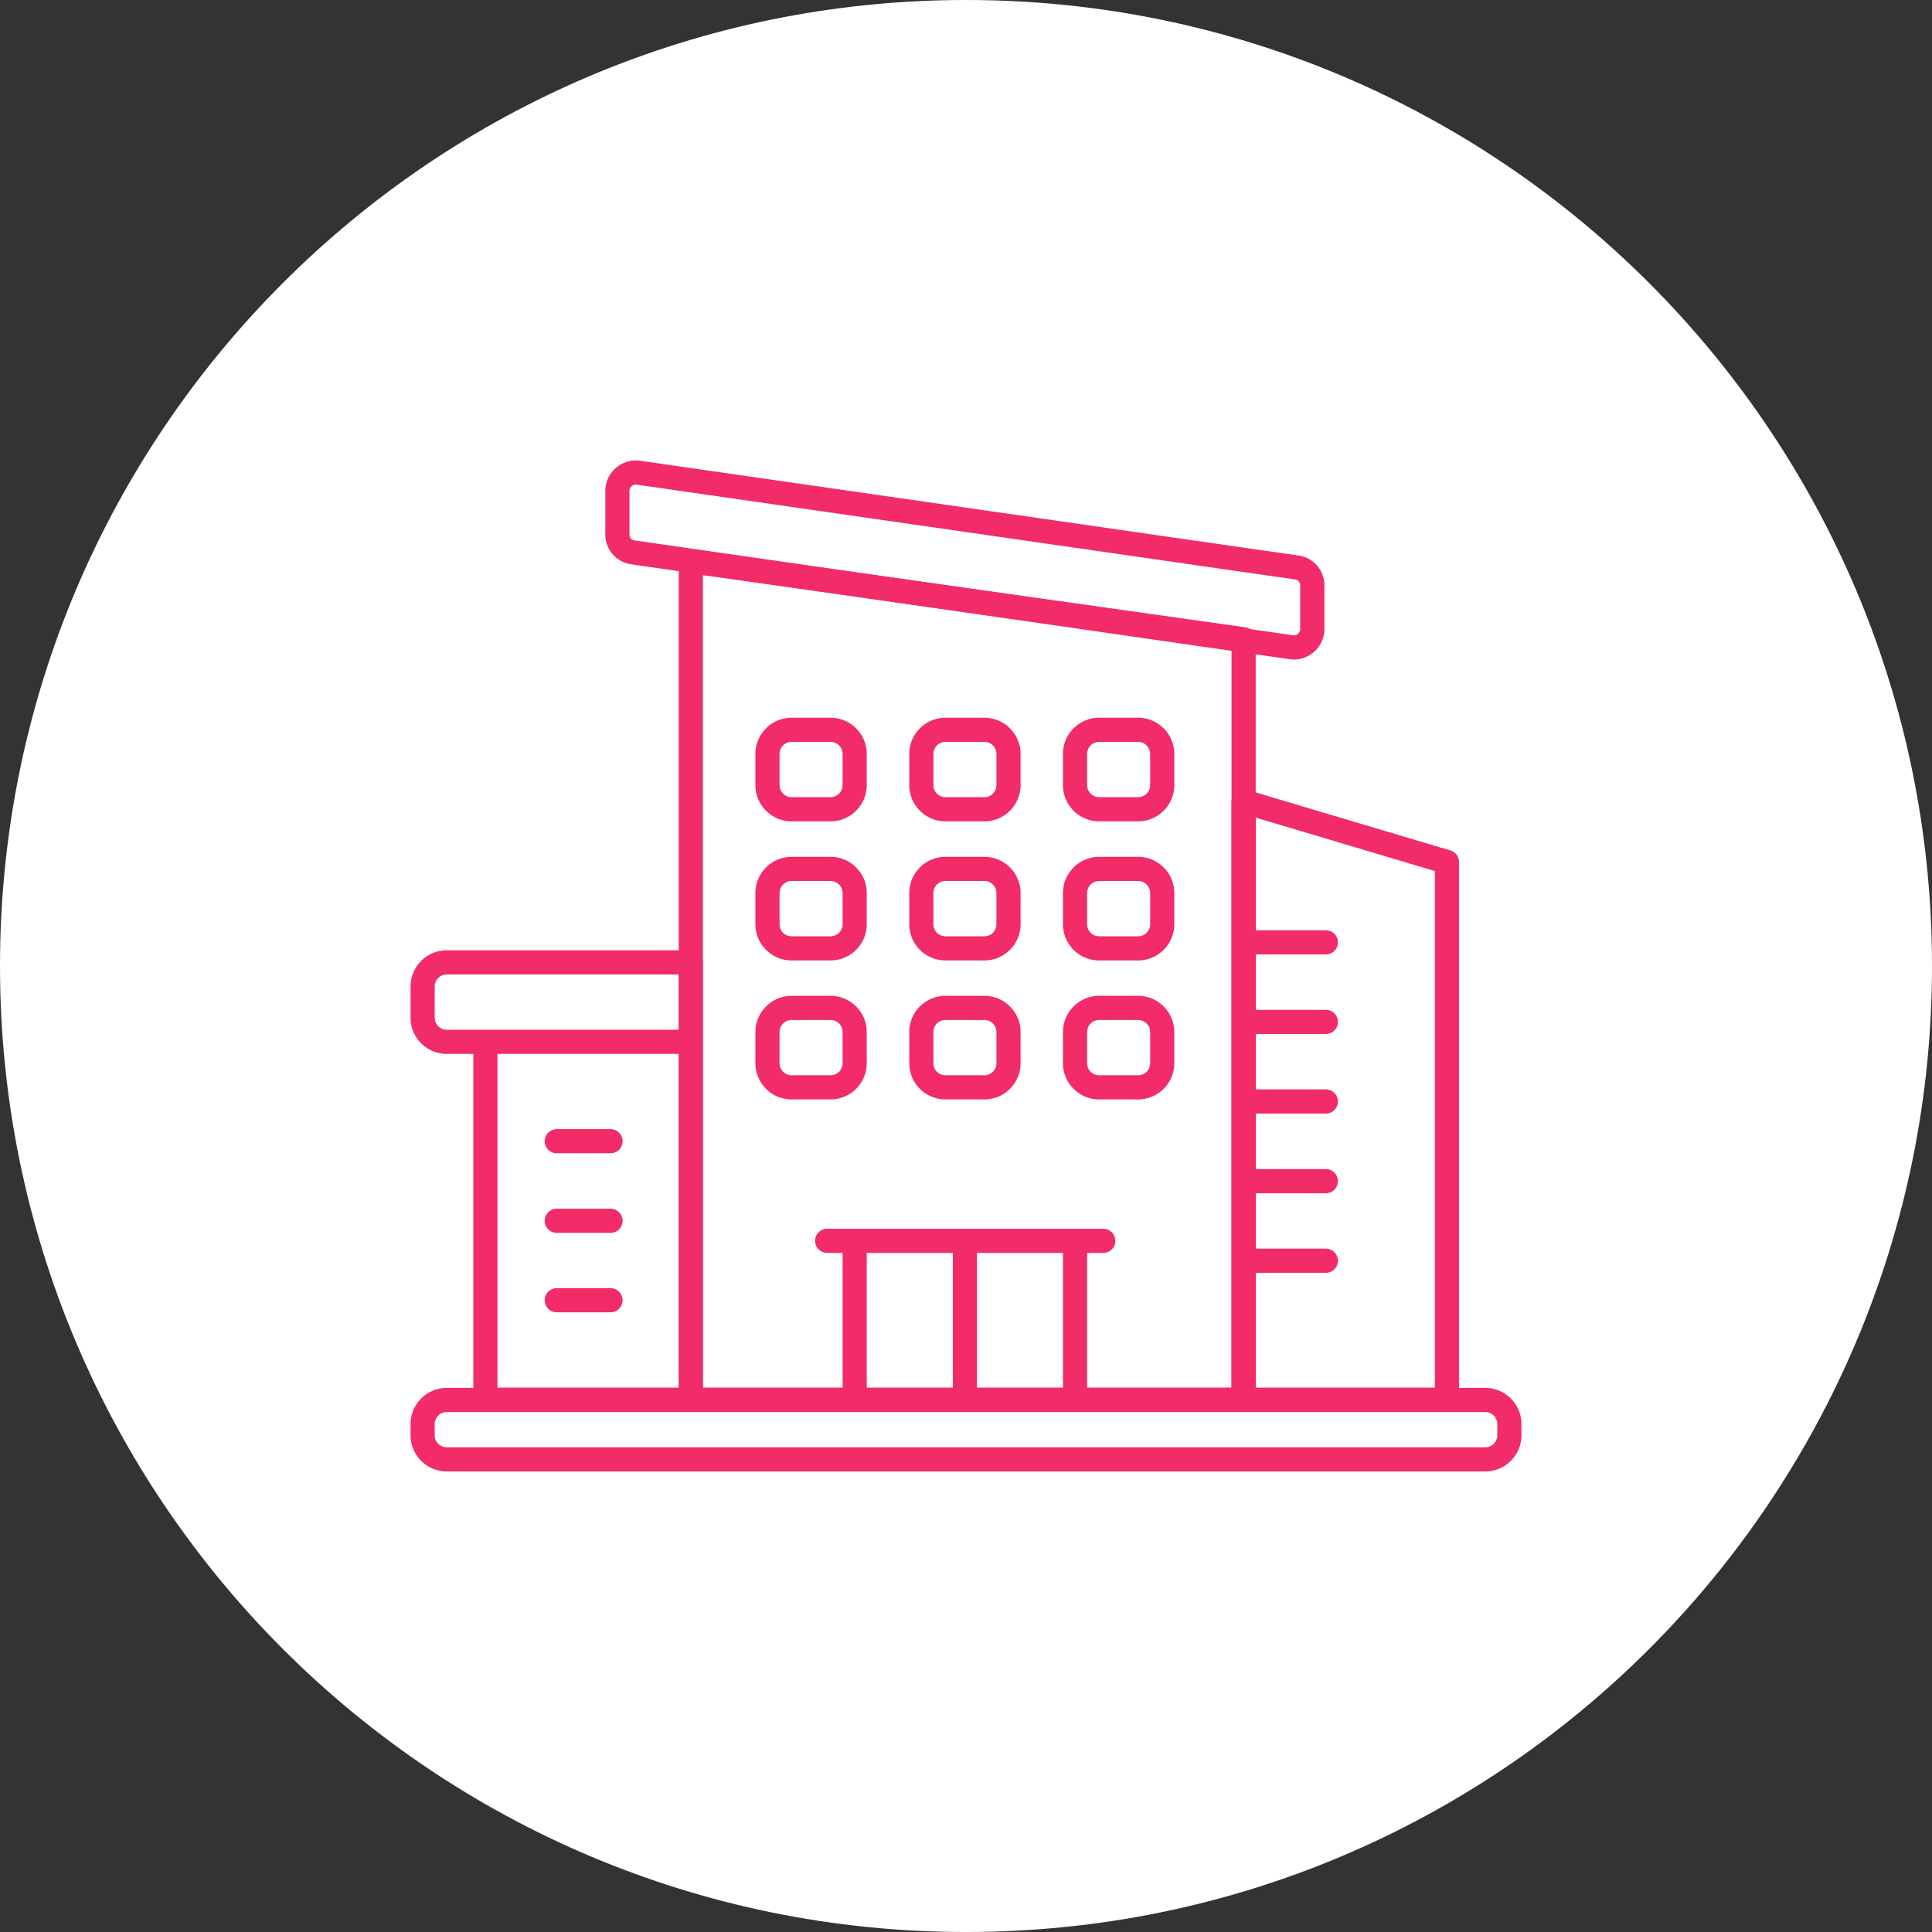
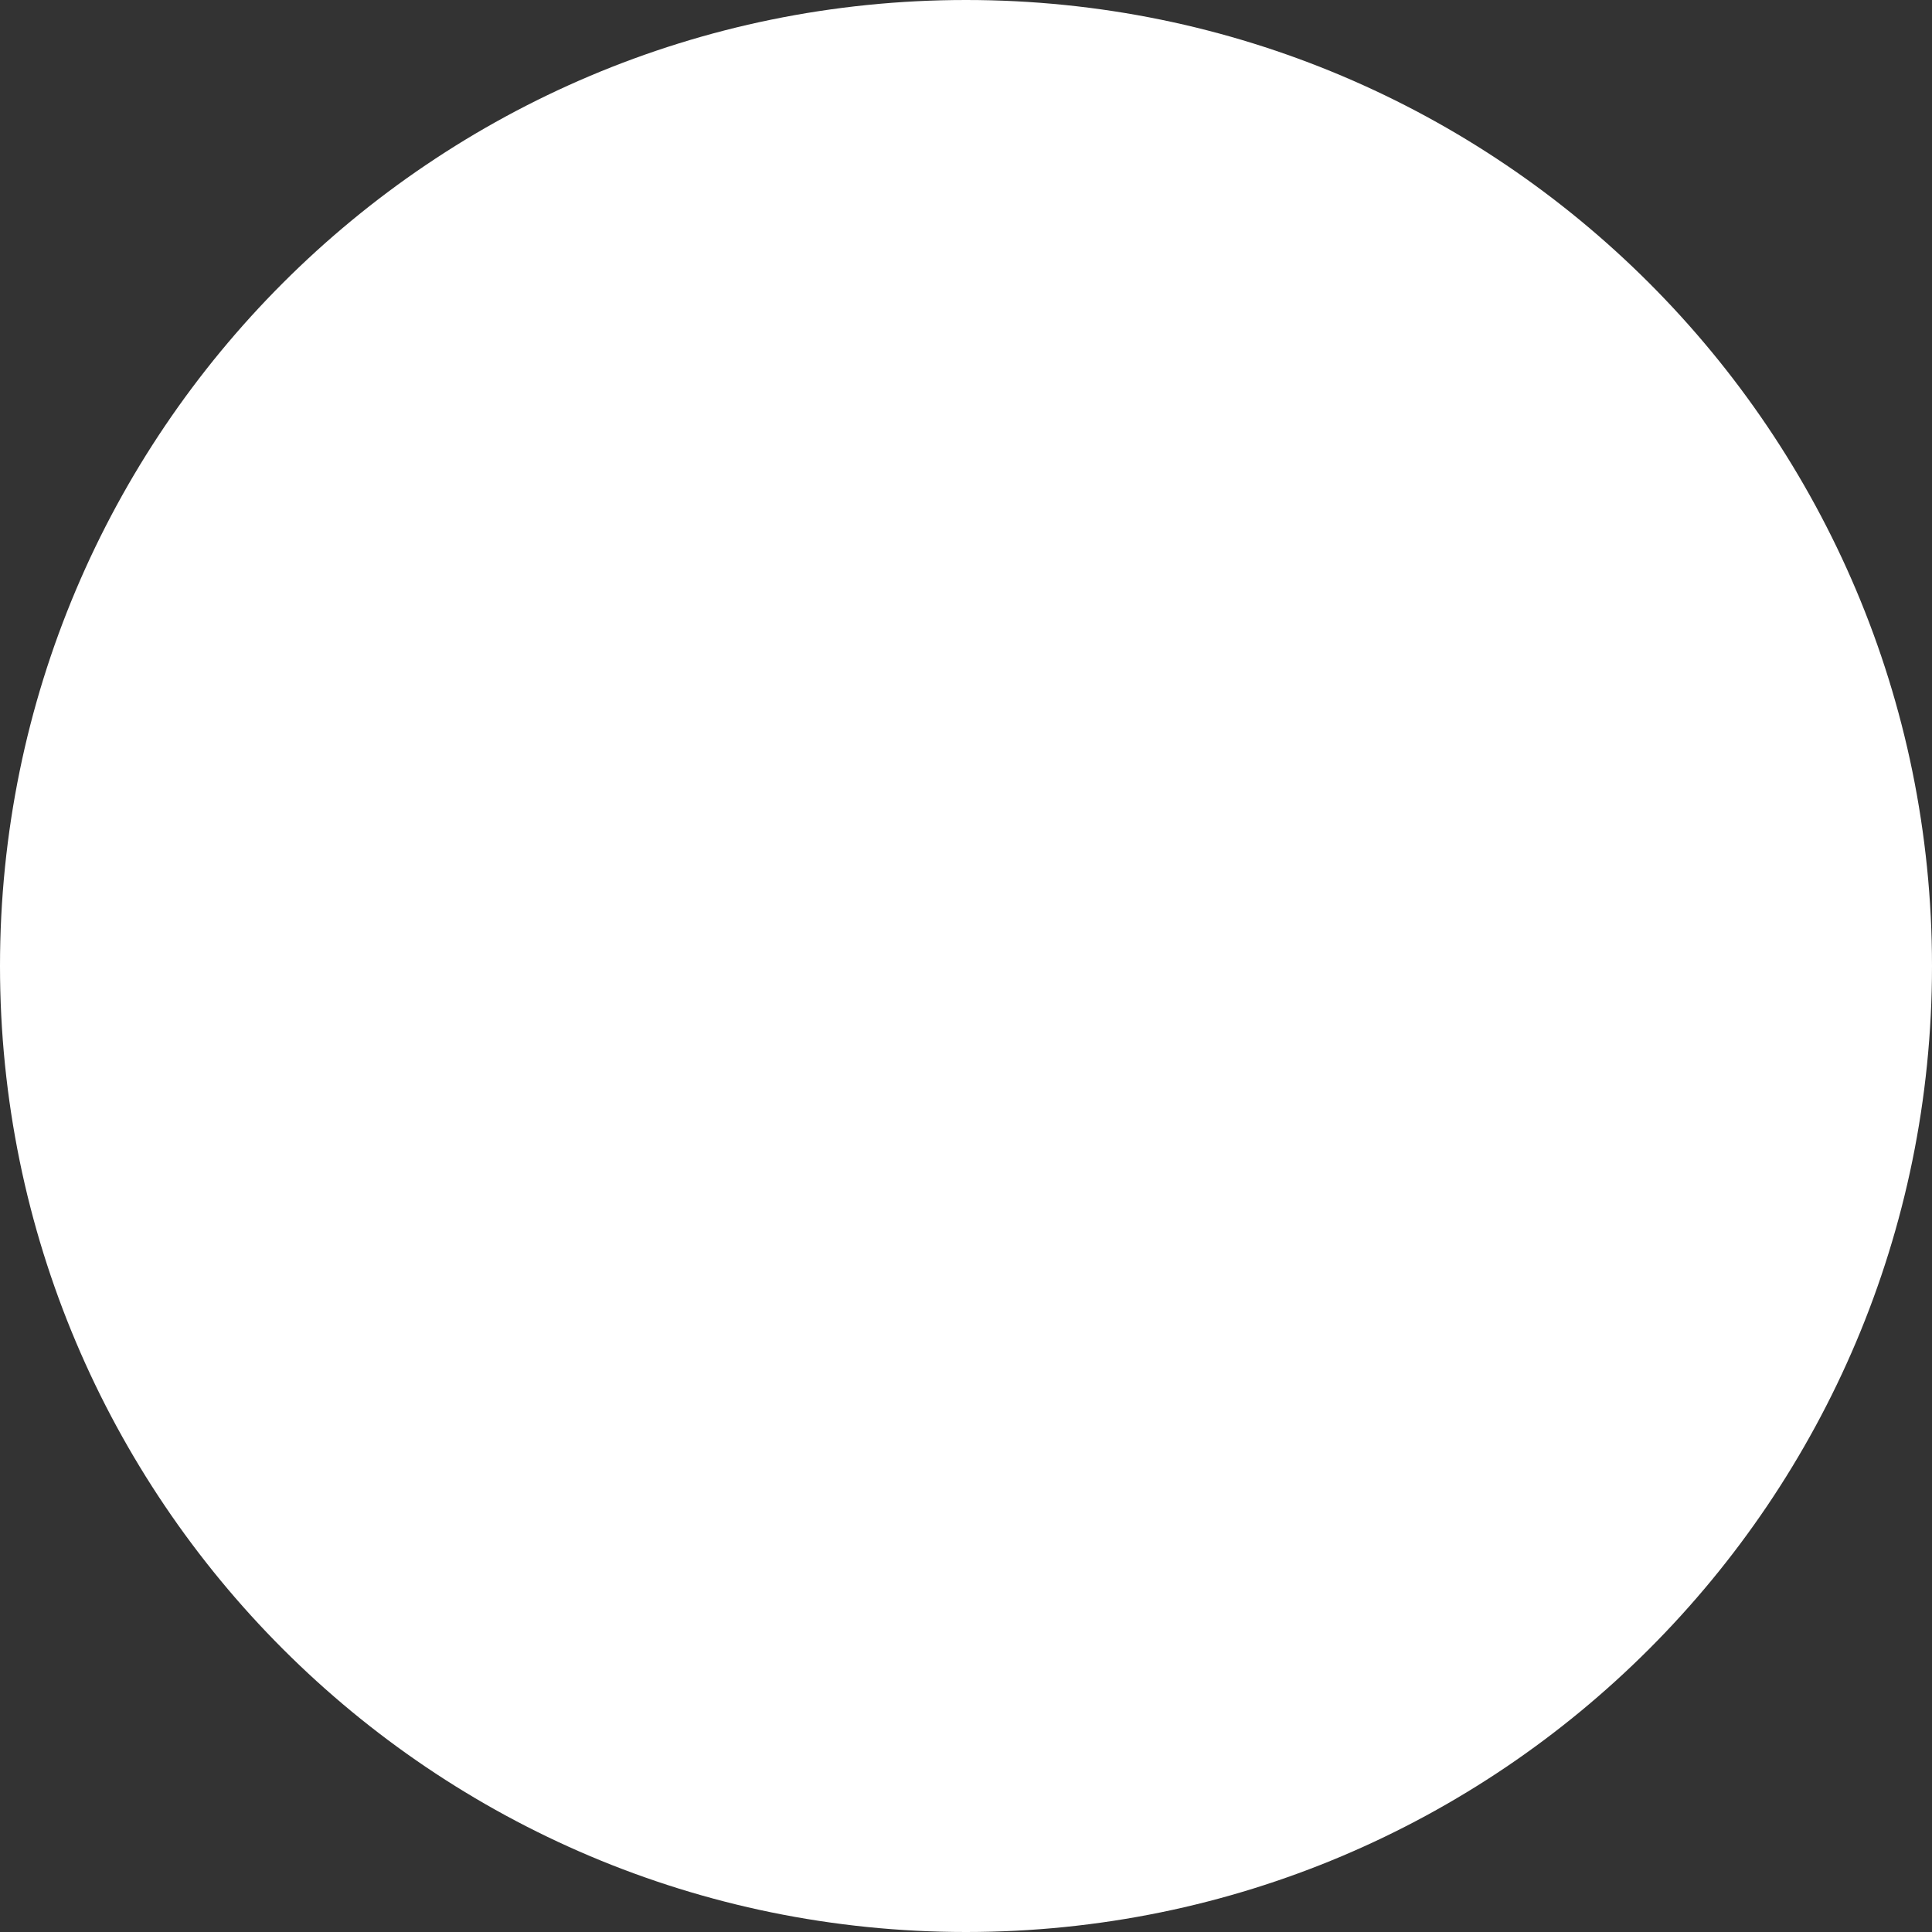
<svg xmlns="http://www.w3.org/2000/svg" width="160" height="160" fill="none">
  <rect width="100%" height="100%" fill="#333333" stroke="none" />
-   <path fill="#fff" d="M80 160c44.183 0 80-35.817 80-80S124.183 0 80 0 0 35.817 0 80s35.817 80 80 80Z" />
+   <path fill="#fff" d="M80 160c44.183 0 80-35.817 80-80S124.183 0 80 0 0 35.817 0 80s35.817 80 80 80" />
  <mask id="a" width="100" height="100" x="30" y="30" maskUnits="userSpaceOnUse" style="mask-type:luminance">
-     <path fill="#fff" d="M130 30H30v100h100V30Z" />
-   </mask>
+     </mask>
  <g stroke="#F12C68" stroke-linecap="round" stroke-linejoin="round" stroke-width="2" mask="url(#a)">
-     <path d="m106.86 53.59-54.4-7.84a1.49 1.49 0 0 1-1.33-1.41v-3.76a1.54 1.54 0 0 1 1.83-1.42l54.39 7.83a1.49 1.49 0 0 1 1.33 1.42v3.76a1.537 1.537 0 0 1-.587 1.124 1.53 1.53 0 0 1-1.233.296Z" />
    <path d="M102.99 115.92H57.21V46.48l45.78 6.46v62.98Z" />
    <path d="M119.83 115.92h-16.84V66.37l16.84 5.02v44.53ZM68.78 60.44h-3.22a2 2 0 0 0-2 2v2.58a2 2 0 0 0 2 2h3.22a2 2 0 0 0 2-2v-2.58a2 2 0 0 0-2-2ZM37 79.7h20.21v6.58H37a2 2 0 0 1-2-2V81.7a2 2 0 0 1 2-2ZM123 115.939H37a2 2 0 0 0-2 2v.92a2 2 0 0 0 2 2h86a2 2 0 0 0 2-2v-.92a2 2 0 0 0-2-2ZM57.21 86.28H40.2v29.64h17.01V86.28ZM81.52 60.44H78.3a2 2 0 0 0-2 2v2.58a2 2 0 0 0 2 2h3.22a2 2 0 0 0 2-2v-2.58a2 2 0 0 0-2-2ZM94.25 60.44h-3.22a2 2 0 0 0-2 2v2.58a2 2 0 0 0 2 2h3.22a2 2 0 0 0 2-2v-2.58a2 2 0 0 0-2-2ZM68.78 71.96h-3.22a2 2 0 0 0-2 2v2.58a2 2 0 0 0 2 2h3.22a2 2 0 0 0 2-2v-2.58a2 2 0 0 0-2-2ZM81.52 71.96H78.3a2 2 0 0 0-2 2v2.58a2 2 0 0 0 2 2h3.22a2 2 0 0 0 2-2v-2.58a2 2 0 0 0-2-2ZM94.25 71.96h-3.22a2 2 0 0 0-2 2v2.58a2 2 0 0 0 2 2h3.22a2 2 0 0 0 2-2v-2.58a2 2 0 0 0-2-2ZM68.78 83.47h-3.22a2 2 0 0 0-2 2v2.58a2 2 0 0 0 2 2h3.22a2 2 0 0 0 2-2v-2.58a2 2 0 0 0-2-2ZM81.52 83.47H78.3a2 2 0 0 0-2 2v2.58a2 2 0 0 0 2 2h3.22a2 2 0 0 0 2-2v-2.58a2 2 0 0 0-2-2ZM94.25 83.47h-3.22a2 2 0 0 0-2 2v2.58a2 2 0 0 0 2 2h3.22a2 2 0 0 0 2-2v-2.58a2 2 0 0 0-2-2ZM68.5 102.76h22.87M103.2 78.04h6.6M46.11 94.51h4.45M46.11 101.1h4.45M46.11 107.679h4.45M103.2 84.63h6.6M103.2 91.22h6.6M103.2 97.82h6.6M103.2 104.409h6.6M70.78 102.76v12.46M79.91 102.76v12.46M89.03 102.76v12.46" />
  </g>
</svg>